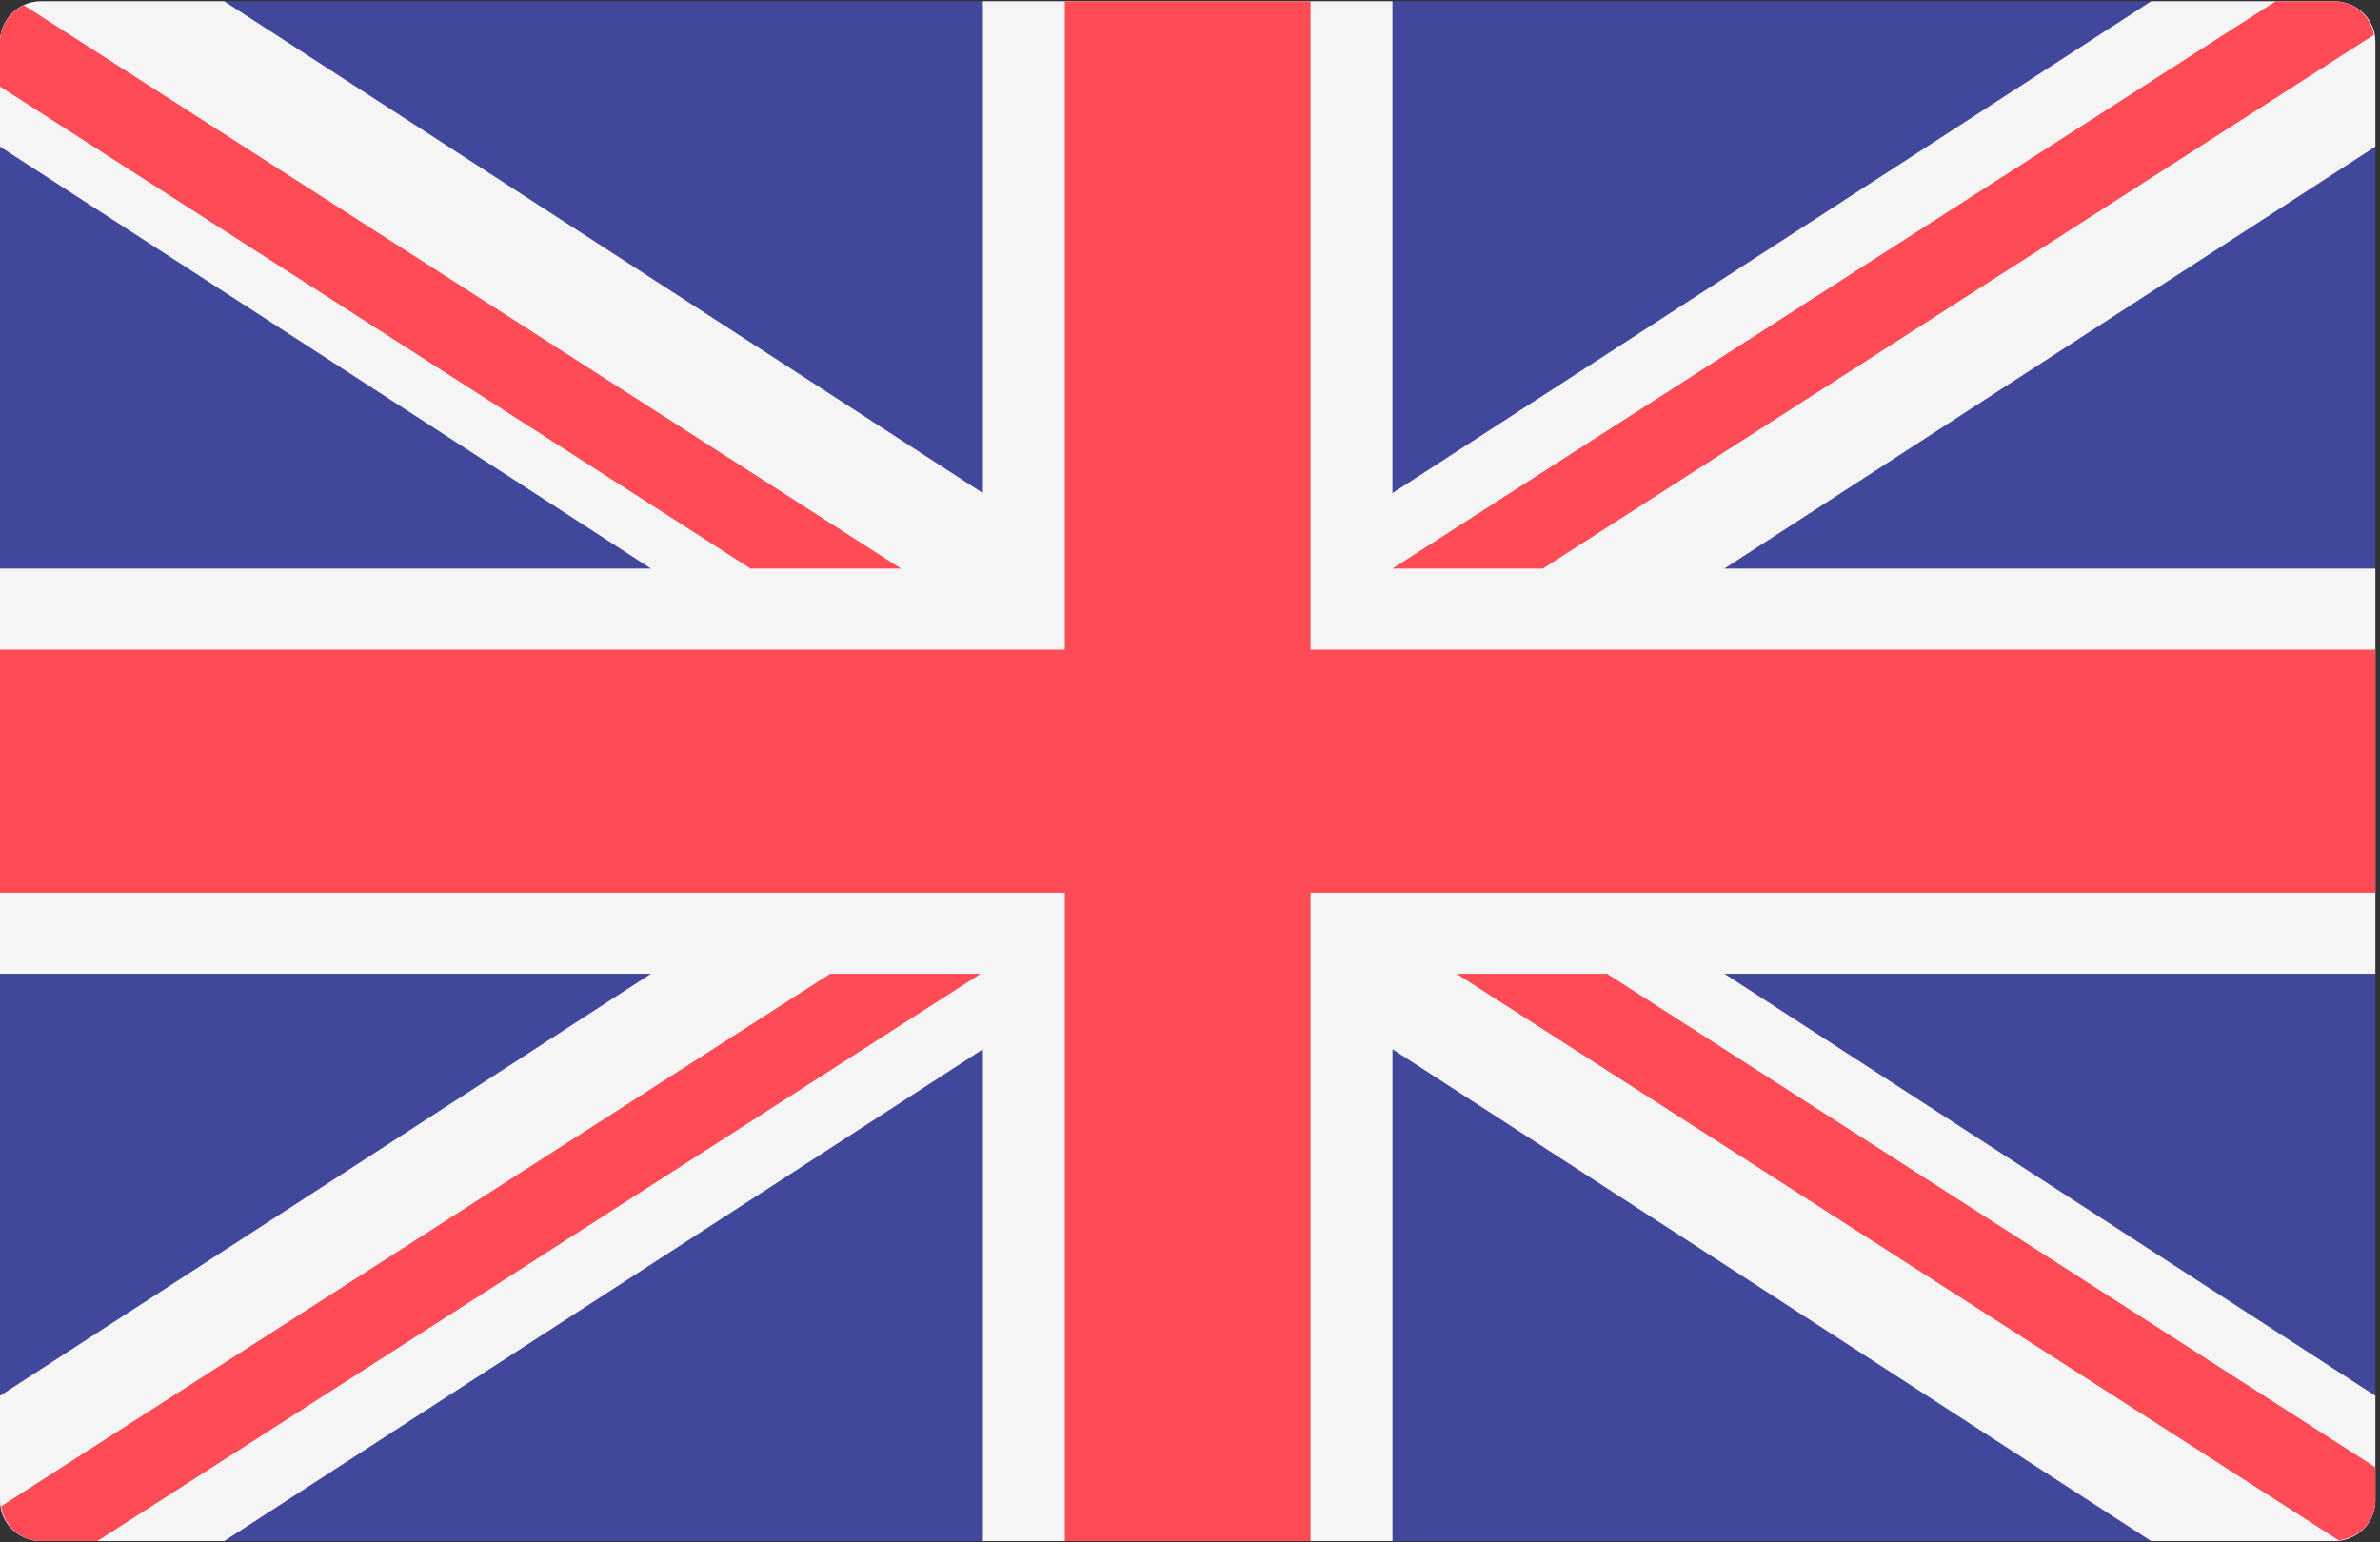
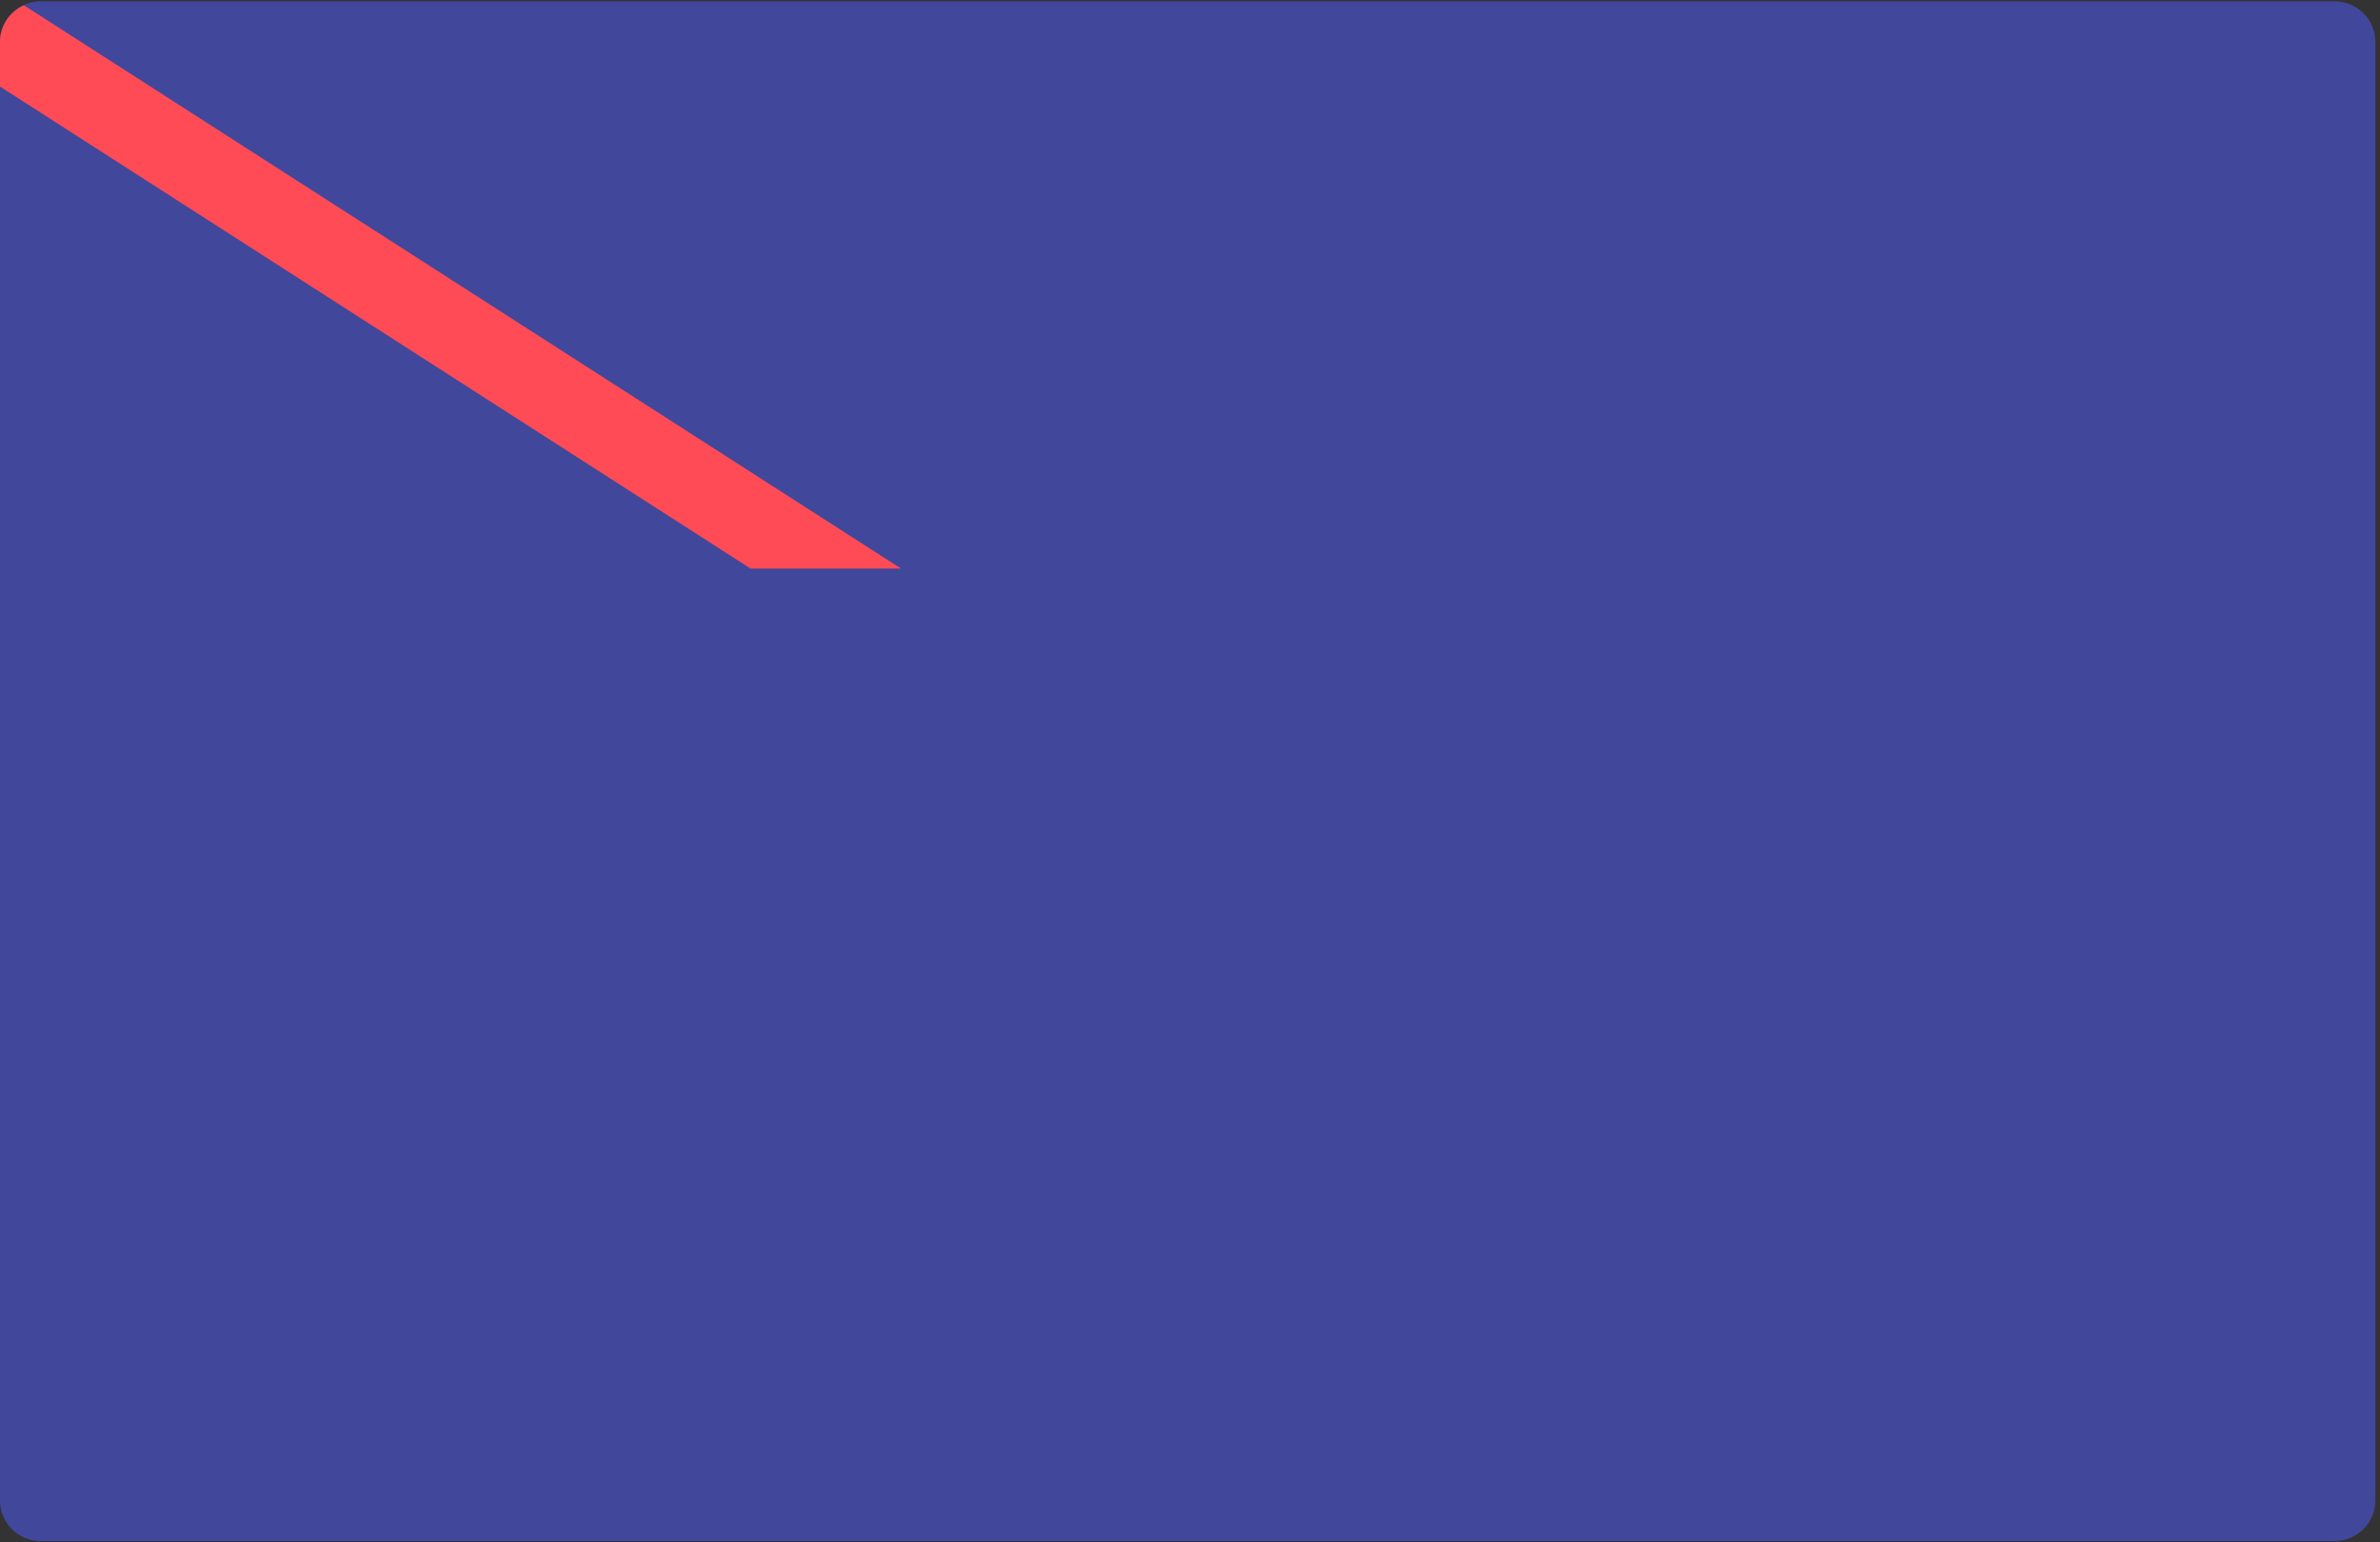
<svg xmlns="http://www.w3.org/2000/svg" width="54" height="35" viewBox="0 0 54 35" fill="none">
  <rect x="0" y="0" width="54" height="35" fill="#333333" stroke="none" />
  <path d="M52.965 34.971H0.929C0.416 34.971 0 34.56 0 34.052V0.948C0 0.441 0.416 0.029 0.929 0.029H52.966C53.479 0.029 53.895 0.441 53.895 0.948V34.052C53.895 34.56 53.479 34.971 52.965 34.971Z" fill="#41479B" />
-   <path d="M53.895 0.948C53.895 0.441 53.479 0.029 52.965 0.029H48.808L31.593 11.19V0.029H22.301V11.19L5.087 0.029H0.929C0.416 0.029 0 0.441 0 0.948V3.327L14.769 12.902H0V22.098H14.769L0 31.674V34.052C0 34.56 0.416 34.971 0.929 34.971H5.087L22.301 23.81V34.971H31.594V23.81L48.808 34.971H52.966C53.479 34.971 53.895 34.56 53.895 34.052V31.674L39.126 22.098H53.895V12.902H39.125L53.895 3.327V0.948Z" fill="#F5F5F5" />
-   <path d="M53.895 14.742H29.735V0.029H24.16V14.742H0V20.259H24.16V34.971H29.735V20.259H53.895V14.742Z" fill="#FF4B55" />
-   <path d="M18.837 22.098L0.026 34.181C0.092 34.625 0.462 34.971 0.929 34.971H2.209L22.25 22.098H18.837V22.098Z" fill="#FF4B55" />
-   <path d="M36.462 22.098H33.048L53.06 34.952C53.527 34.903 53.895 34.526 53.895 34.052V33.296L36.462 22.098Z" fill="#FF4B55" />
  <path d="M0 1.964L17.029 12.902H20.443L0.541 0.119C0.223 0.265 0 0.579 0 0.948V1.964Z" fill="#FF4B55" />
-   <path d="M35.007 12.902L53.863 0.79C53.784 0.361 53.422 0.029 52.966 0.029H51.634L31.594 12.902H35.007Z" fill="#FF4B55" />
</svg>